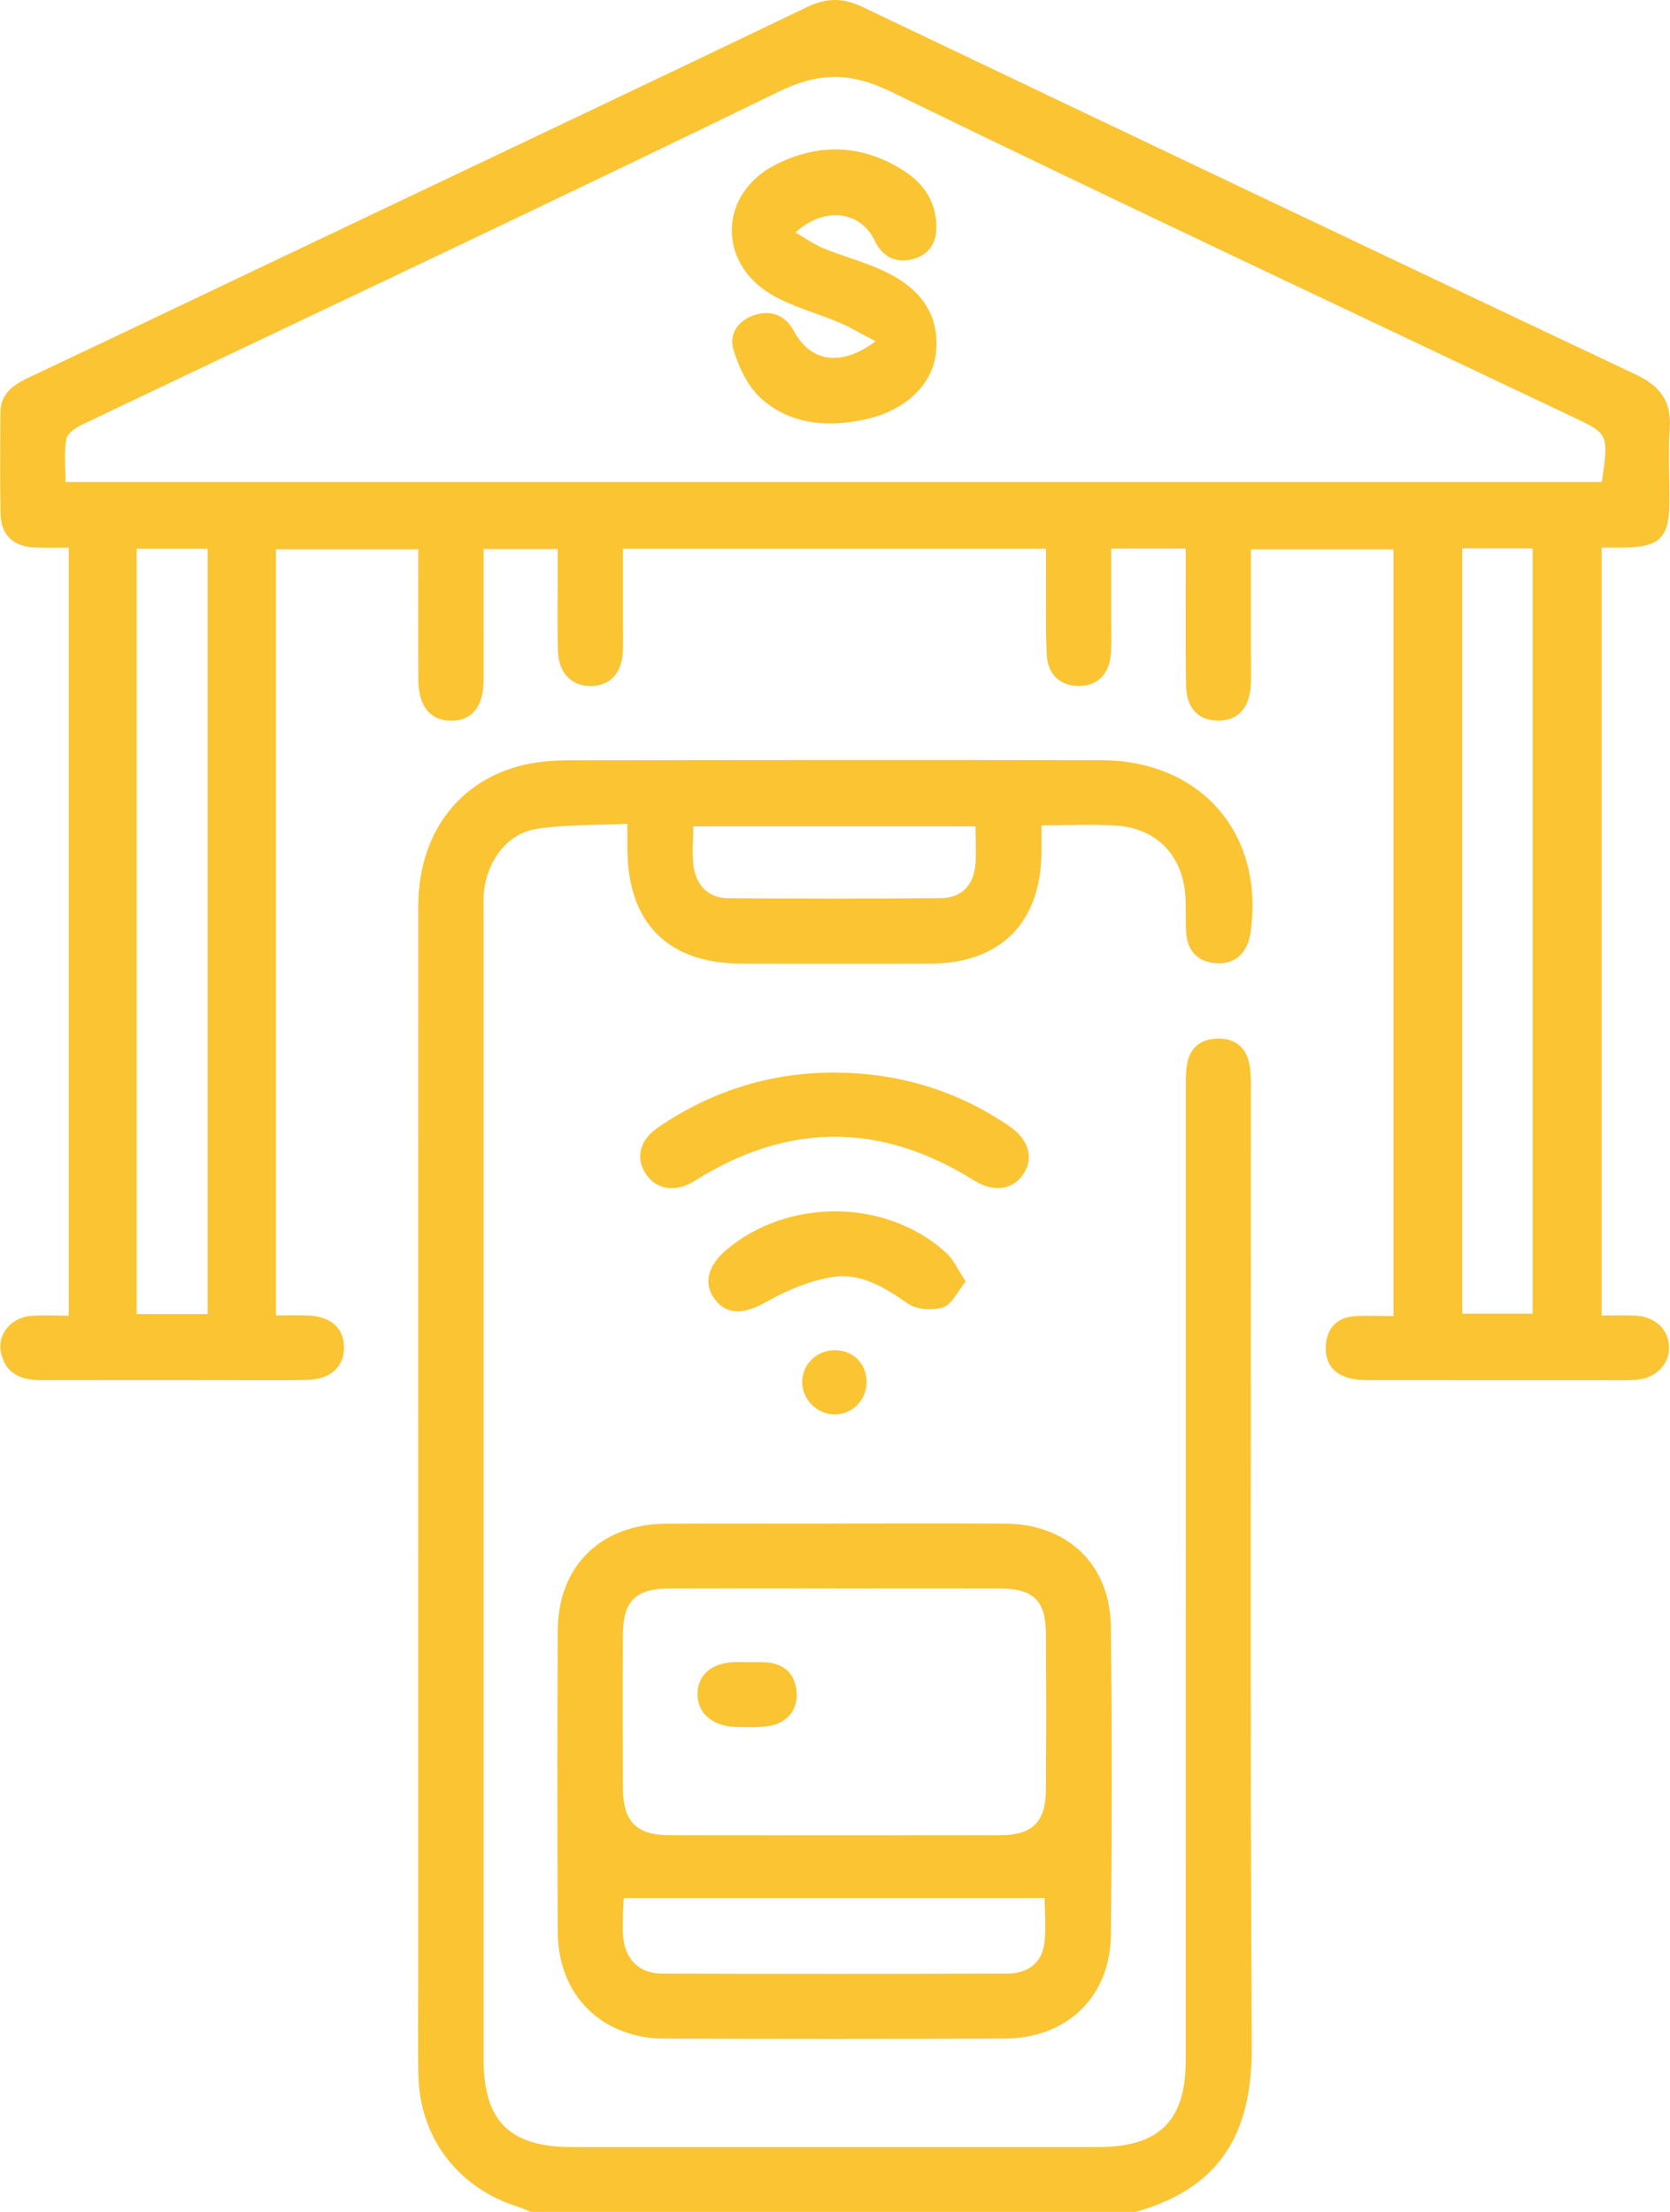
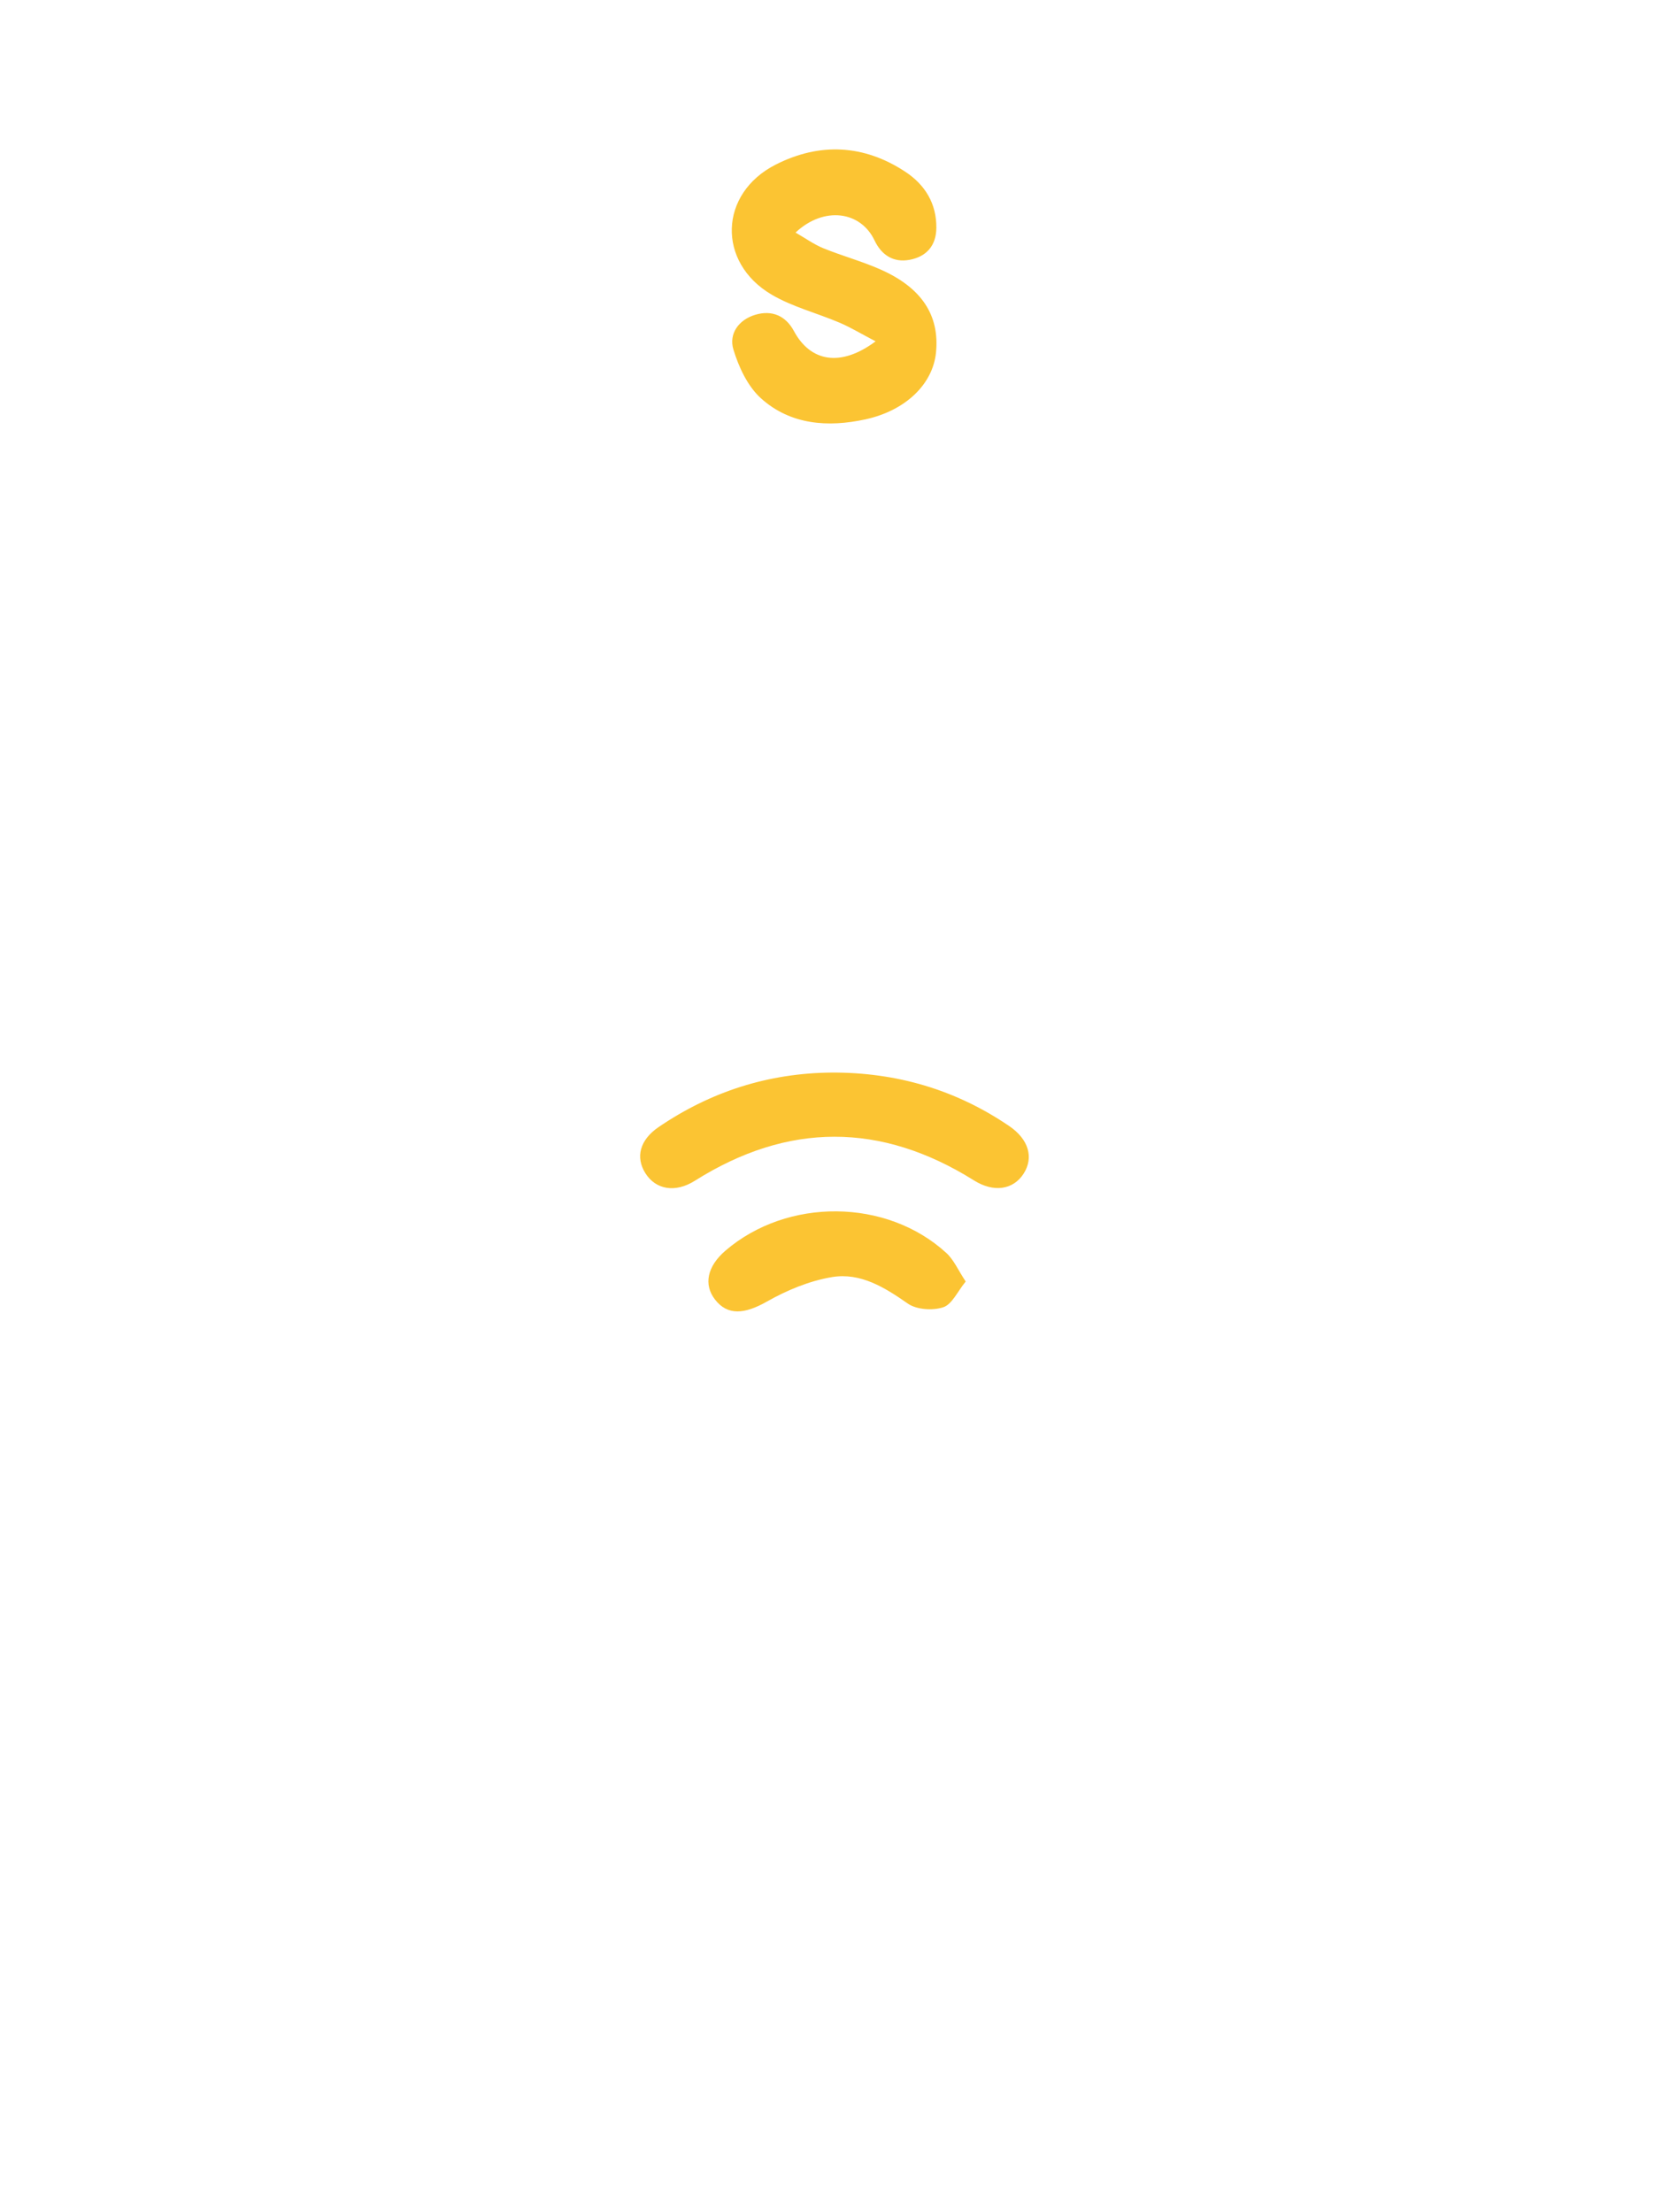
<svg xmlns="http://www.w3.org/2000/svg" width="74" height="98" viewBox="0 0 74 98" fill="none">
  <g clip-path="url(#clip0_138_158)">
-     <path d="M23.519 98C23.316 97.919 23.12 97.825 22.913 97.76C20.293 96.929 18.602 94.714 18.541 91.967C18.508 90.564 18.533 89.156 18.533 87.753C18.533 71.886 18.531 56.016 18.535 40.149C18.535 37.054 20.208 34.703 22.981 33.948C23.682 33.758 24.438 33.689 25.168 33.687C33.037 33.67 40.905 33.668 48.774 33.68C53.243 33.685 56.064 36.974 55.403 41.37C55.276 42.222 54.715 42.731 53.911 42.679C53.079 42.625 52.624 42.151 52.562 41.335C52.522 40.796 52.56 40.248 52.526 39.707C52.41 37.922 51.271 36.711 49.494 36.582C48.442 36.505 47.38 36.569 46.147 36.569C46.147 37.008 46.151 37.406 46.147 37.805C46.112 40.892 44.32 42.684 41.237 42.694C38.442 42.704 35.648 42.7 32.854 42.694C29.602 42.688 27.818 40.899 27.801 37.638C27.801 37.321 27.801 37.006 27.801 36.496C26.392 36.567 25.045 36.521 23.738 36.734C22.443 36.945 21.545 38.206 21.437 39.594C21.414 39.88 21.426 40.168 21.426 40.456C21.426 57.377 21.426 74.3 21.426 91.222C21.426 93.977 22.58 95.128 25.338 95.128C33.11 95.128 40.882 95.128 48.654 95.128C51.36 95.128 52.539 93.971 52.541 91.295C52.543 76.992 52.541 62.687 52.545 48.384C52.545 47.969 52.532 47.549 52.601 47.144C52.724 46.412 53.22 46.034 53.944 46.015C54.671 45.996 55.185 46.355 55.345 47.075C55.434 47.474 55.428 47.898 55.43 48.311C55.434 62.424 55.391 76.535 55.465 90.648C55.482 93.904 54.555 96.829 50.312 98.002H23.519V98ZM43.225 36.615H30.716C30.716 37.246 30.651 37.822 30.732 38.377C30.855 39.227 31.375 39.792 32.276 39.797C35.419 39.821 38.564 39.824 41.707 39.792C42.593 39.782 43.131 39.237 43.216 38.354C43.27 37.793 43.225 37.225 43.225 36.613V36.615Z" fill="#FBC433" />
-     <path d="M70.971 58.285C71.528 58.285 72.005 58.262 72.481 58.291C73.339 58.343 73.917 58.886 73.958 59.639C73.998 60.41 73.401 61.061 72.52 61.132C71.913 61.18 71.3 61.151 70.691 61.151C67.415 61.151 64.141 61.153 60.865 61.149C60.514 61.149 60.152 61.149 59.814 61.067C59.051 60.879 58.695 60.347 58.753 59.579C58.809 58.848 59.236 58.393 59.969 58.322C60.533 58.266 61.108 58.31 61.747 58.31V24.341H55.432C55.432 25.949 55.432 27.535 55.432 29.12C55.432 29.535 55.447 29.952 55.424 30.364C55.365 31.38 54.846 31.929 53.977 31.929C53.104 31.929 52.572 31.38 52.553 30.357C52.524 28.696 52.543 27.038 52.541 25.377C52.541 25.036 52.541 24.694 52.541 24.306H49.242C49.242 25.479 49.242 26.621 49.242 27.761C49.242 28.176 49.26 28.595 49.221 29.005C49.138 29.894 48.62 30.387 47.81 30.393C47.005 30.397 46.427 29.9 46.384 29.024C46.326 27.813 46.359 26.6 46.353 25.387C46.353 25.045 46.353 24.703 46.353 24.314H27.604C27.604 25.452 27.604 26.587 27.604 27.721C27.604 28.105 27.616 28.487 27.599 28.871C27.558 29.812 27.051 30.368 26.224 30.393C25.361 30.42 24.76 29.85 24.727 28.879C24.689 27.731 24.715 26.581 24.714 25.431C24.714 25.085 24.714 24.738 24.714 24.327H21.426C21.426 25.118 21.426 25.932 21.426 26.746C21.426 27.896 21.434 29.044 21.424 30.194C21.414 31.332 20.892 31.944 19.971 31.933C19.065 31.919 18.545 31.29 18.539 30.151C18.527 28.238 18.535 26.324 18.535 24.337H12.224V58.279C12.679 58.279 13.145 58.266 13.611 58.281C14.635 58.316 15.219 58.817 15.242 59.658C15.267 60.537 14.66 61.117 13.606 61.14C12.289 61.168 10.973 61.149 9.657 61.149C7.055 61.149 4.456 61.144 1.854 61.151C0.964 61.153 0.254 60.892 0.044 59.938C-0.133 59.13 0.48 58.375 1.378 58.3C1.912 58.256 2.453 58.293 3.045 58.293V24.26C2.55 24.26 2.051 24.275 1.553 24.256C0.594 24.22 0.044 23.719 0.025 22.78C-0.006 21.281 0.01 19.78 0.019 18.279C0.025 17.457 0.565 17.063 1.249 16.739C5.911 14.537 10.565 12.314 15.221 10.099C22.068 6.841 28.93 3.597 35.77 0.309C36.639 -0.107 37.363 -0.1 38.221 0.309C49.637 5.759 61.059 11.195 72.497 16.601C73.572 17.11 74.069 17.785 73.99 18.975C73.917 20.056 73.979 21.145 73.975 22.231C73.969 23.836 73.547 24.248 71.913 24.26C71.628 24.26 71.341 24.26 70.971 24.26V58.283V58.285ZM70.98 21.36C71.283 19.271 71.262 19.221 69.845 18.547C59.722 13.737 49.572 8.978 39.497 4.071C37.675 3.185 36.292 3.192 34.478 4.075C24.23 9.066 13.91 13.913 3.621 18.822C3.344 18.954 2.976 19.215 2.935 19.463C2.835 20.072 2.902 20.709 2.902 21.358H70.98V21.36ZM6.055 24.314V58.224H9.198V24.314H6.055ZM64.794 24.298V58.203H67.912V24.298H64.794Z" fill="#FBC433" />
-     <path d="M36.943 67.503C39.479 67.503 42.017 67.492 44.553 67.507C47.288 67.524 49.188 69.311 49.221 72.041C49.277 76.606 49.273 81.171 49.223 85.736C49.192 88.49 47.267 90.316 44.486 90.325C39.477 90.343 34.467 90.343 29.458 90.325C26.668 90.316 24.733 88.402 24.716 85.622C24.691 81.153 24.691 76.685 24.716 72.216C24.731 69.373 26.647 67.52 29.526 67.509C31.998 67.499 34.471 67.507 36.943 67.507V67.503ZM37.053 70.377C34.583 70.377 32.112 70.371 29.641 70.379C28.175 70.383 27.61 70.943 27.602 72.41C27.591 74.675 27.593 76.94 27.602 79.203C27.608 80.714 28.194 81.311 29.689 81.313C34.567 81.32 39.443 81.32 44.32 81.313C45.727 81.311 46.33 80.733 46.344 79.349C46.365 77.021 46.363 74.692 46.344 72.364C46.332 70.895 45.783 70.383 44.272 70.379C41.865 70.373 39.46 70.379 37.053 70.379V70.377ZM46.292 84.093H27.639C27.628 84.327 27.604 84.609 27.602 84.889C27.601 85.24 27.581 85.596 27.628 85.941C27.753 86.857 28.362 87.438 29.327 87.442C34.43 87.461 39.535 87.459 44.638 87.442C45.498 87.44 46.151 87.012 46.273 86.123C46.365 85.446 46.292 84.745 46.292 84.091V84.093Z" fill="#FBC433" />
-     <path d="M36.847 47.522C39.715 47.508 42.347 48.276 44.719 49.891C45.583 50.478 45.816 51.286 45.357 52.002C44.897 52.718 44.033 52.847 43.162 52.302C39.034 49.716 34.914 49.716 30.79 52.315C29.923 52.862 29.059 52.712 28.599 51.983C28.15 51.271 28.352 50.503 29.183 49.937C31.491 48.365 34.045 47.545 36.849 47.522H36.847Z" fill="#FBC433" />
+     <path d="M36.847 47.522C39.715 47.508 42.347 48.276 44.719 49.891C45.583 50.478 45.816 51.286 45.357 52.002C44.897 52.718 44.033 52.847 43.162 52.302C39.034 49.716 34.914 49.716 30.79 52.315C29.923 52.862 29.059 52.712 28.599 51.983C28.15 51.271 28.352 50.503 29.183 49.937C31.491 48.365 34.045 47.545 36.849 47.522Z" fill="#FBC433" />
    <path d="M42.79 56.78C42.428 57.224 42.185 57.792 41.797 57.92C41.331 58.074 40.614 58.028 40.227 57.757C39.196 57.037 38.13 56.377 36.874 56.582C35.871 56.748 34.867 57.166 33.977 57.671C32.996 58.226 32.241 58.3 31.682 57.577C31.167 56.911 31.341 56.105 32.144 55.413C34.889 53.056 39.288 53.089 41.934 55.515C42.264 55.816 42.453 56.27 42.792 56.78H42.79Z" fill="#FBC433" />
-     <path d="M38.398 61.236C38.396 62.057 37.741 62.696 36.935 62.666C36.174 62.637 35.546 61.99 35.546 61.236C35.546 60.433 36.211 59.802 37.032 59.825C37.833 59.848 38.4 60.435 38.398 61.236Z" fill="#FBC433" />
    <path d="M38.793 15.121C38.167 14.793 37.697 14.508 37.198 14.295C36.199 13.869 35.116 13.598 34.193 13.055C31.761 11.625 31.859 8.573 34.367 7.296C36.313 6.306 38.277 6.398 40.117 7.611C40.99 8.187 41.503 9.02 41.491 10.103C41.482 10.888 41.048 11.374 40.304 11.512C39.591 11.644 39.061 11.303 38.753 10.654C38.138 9.354 36.515 9.122 35.251 10.304C35.691 10.556 36.066 10.829 36.484 10.999C37.313 11.337 38.186 11.573 39.003 11.934C40.842 12.744 41.638 13.969 41.476 15.616C41.339 17.008 40.148 18.186 38.35 18.58C36.687 18.943 35.028 18.824 33.723 17.651C33.131 17.119 32.734 16.265 32.497 15.482C32.287 14.789 32.732 14.163 33.476 13.944C34.209 13.729 34.814 13.988 35.18 14.668C35.908 16.023 37.24 16.284 38.797 15.125L38.793 15.121Z" fill="#FBC433" />
-     <path d="M33.129 73.648C33.386 73.648 33.642 73.636 33.896 73.65C34.715 73.692 35.207 74.116 35.297 74.93C35.384 75.713 34.887 76.356 34.064 76.475C33.561 76.548 33.043 76.531 32.532 76.51C31.528 76.468 30.869 75.844 30.907 75.003C30.944 74.18 31.559 73.671 32.553 73.644C32.746 73.638 32.937 73.644 33.129 73.644V73.648Z" fill="#FBC433" />
  </g>
  <defs>
    <clipPath id="clip0_138_158">
      <rect width="74" height="98" fill="white" />
    </clipPath>
  </defs>
</svg>